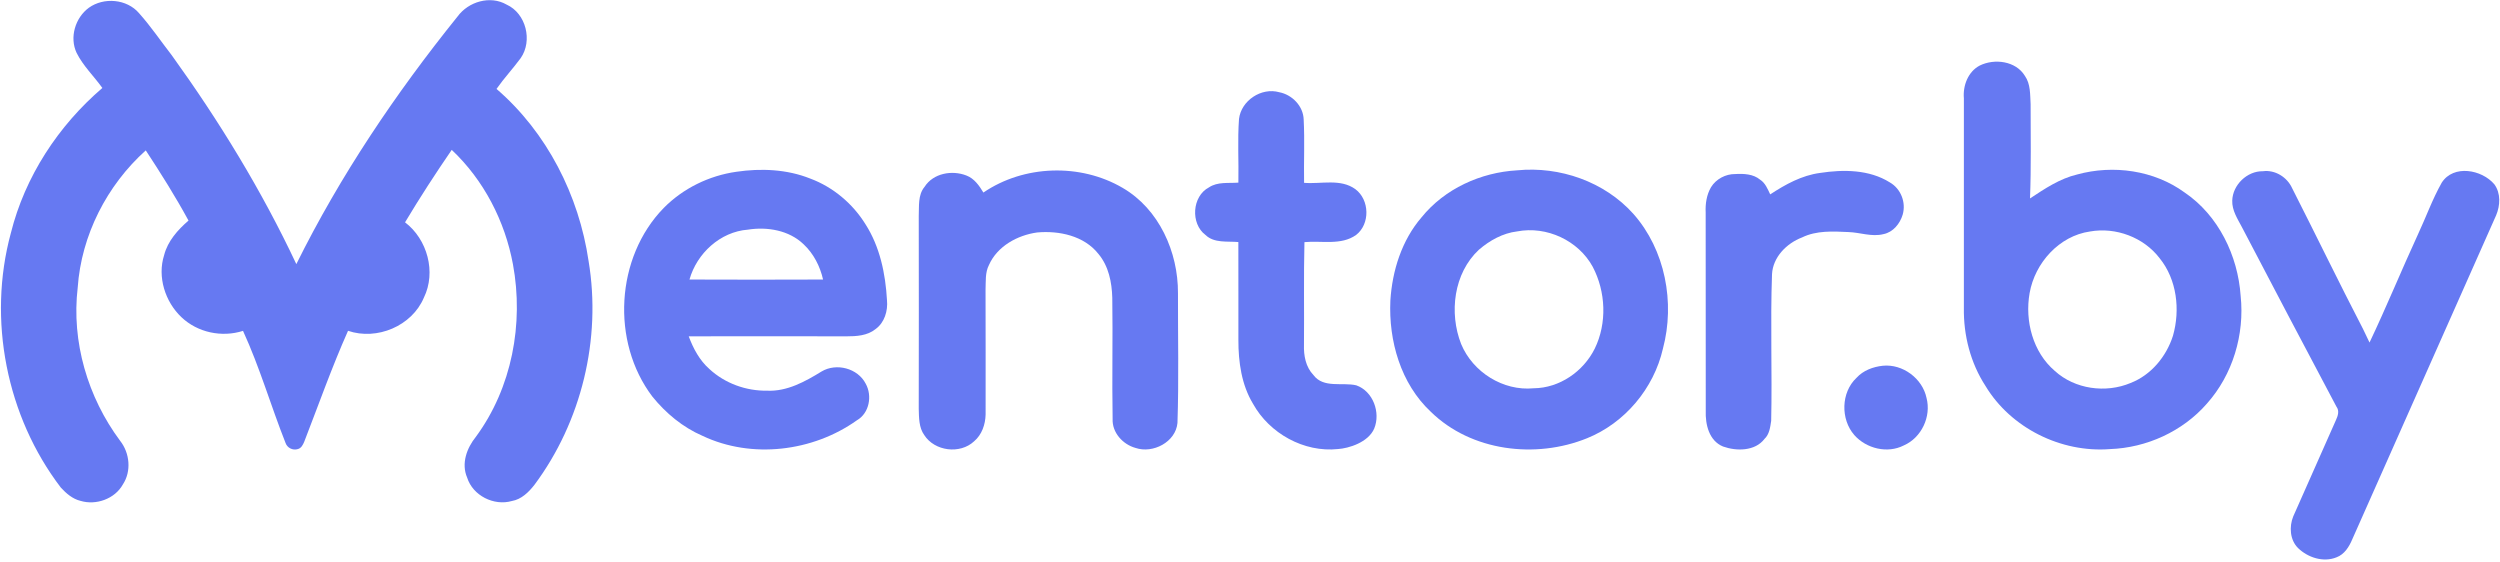
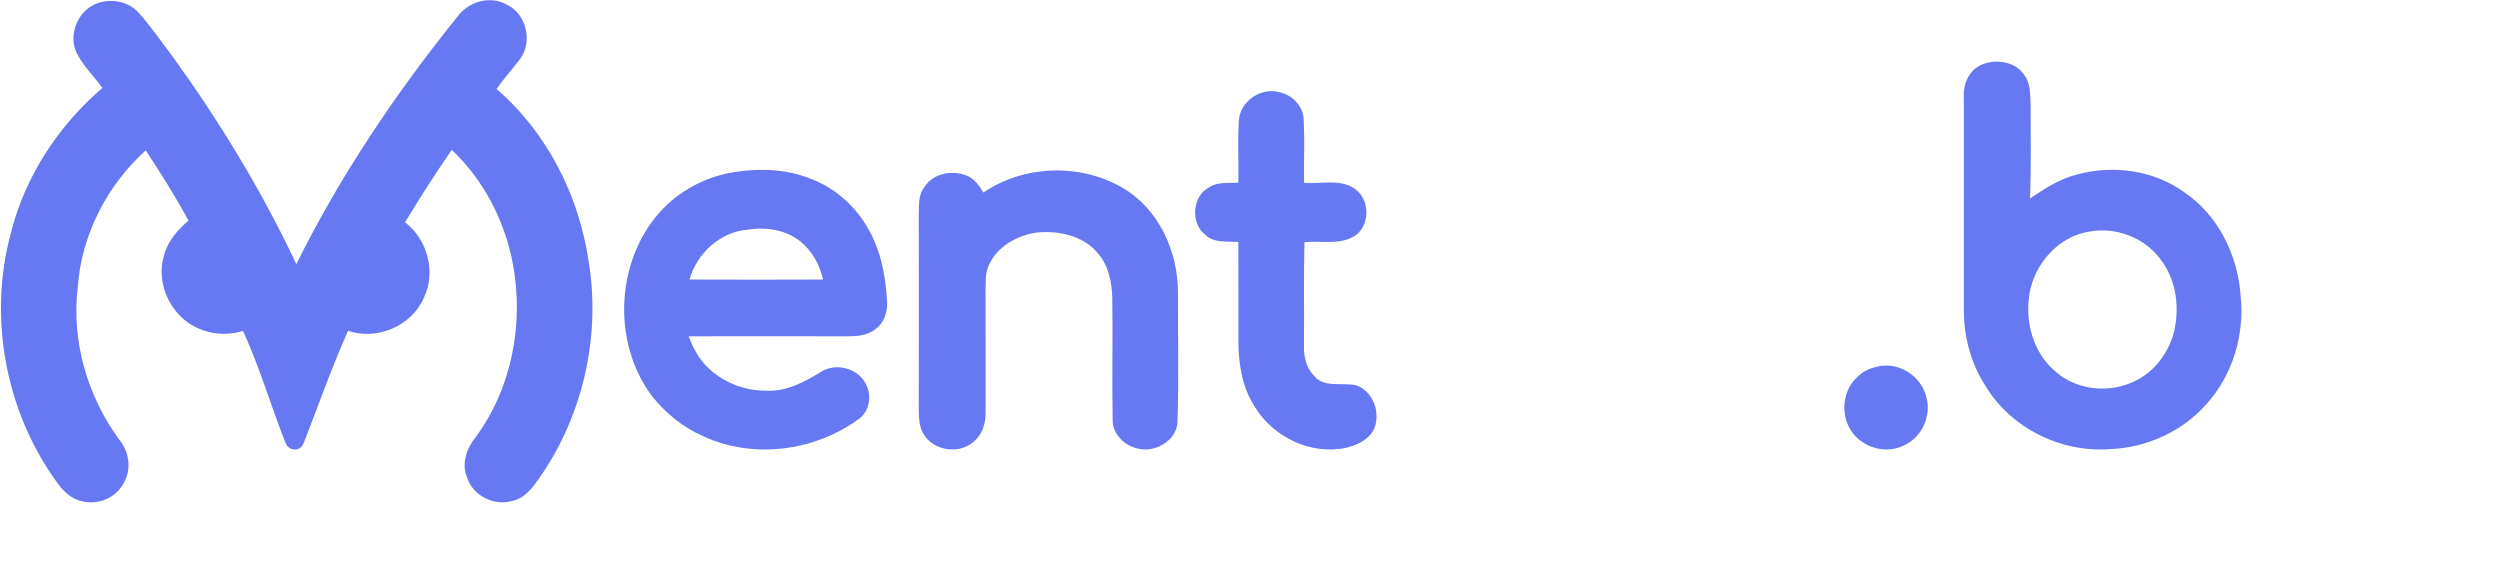
<svg xmlns="http://www.w3.org/2000/svg" width="1200px" height="270px" viewBox="0 0 1200 270">
  <title>logo_tld</title>
  <desc>Created with Sketch.</desc>
  <g id="logo_tld" stroke="none" stroke-width="1" fill="none" fill-rule="evenodd">
    <g id="Logo-full.by-eng-copy" transform="translate(0, 0)" fill="#6679F2">
      <path d="M219.632,7.919 C224.838,0.788 235.289,-2.326 243.159,2.201 C252.512,6.424 255.746,19.549 249.947,27.881 C246.235,32.935 241.93,37.533 238.327,42.68 C262.566,63.576 277.892,93.81 282.523,125.321 C288.751,162.69 279.132,202.419 256.479,232.788 C253.729,236.283 250.262,239.696 245.697,240.484 C237.088,242.962 226.963,237.908 224.235,229.262 C221.311,222.484 224.066,215.055 228.425,209.658 C245.729,186.152 251.479,155.364 246.219,126.87 C242.371,106.131 232.235,86.457 216.833,71.935 C209.023,83.305 201.507,94.886 194.42,106.718 C205.159,114.886 209.452,130.636 203.463,142.864 C197.713,156.511 180.92,163.516 167.055,158.789 C159.295,176.218 152.941,194.223 146.045,212 C145.43,213.44 144.648,215.109 142.99,215.549 C140.561,216.337 137.876,214.989 137.066,212.631 C130.007,194.799 124.67,176.266 116.648,158.815 C106.479,162.071 94.844,159.636 87.088,152.25 C79.262,144.864 75.441,132.87 78.784,122.457 C80.512,115.712 85.327,110.326 90.485,105.881 C84.208,94.321 77.186,83.174 69.974,72.185 C51.305,88.94 39.045,112.924 37.3,138.022 C34.229,164 42.11,190.696 57.653,211.571 C62.311,217.446 63.153,226.223 58.958,232.56 C55.121,239.474 46.099,242.663 38.659,240.419 C34.871,239.522 31.789,236.853 29.213,234.055 C3.104,199.897 -6.075,153.419 5.197,111.919 C11.963,84.783 27.974,60.359 49.137,42.223 C45.083,36.582 39.92,31.663 36.784,25.408 C33.251,17.973 36.11,8.516 42.642,3.728 C49.827,-1.44 60.892,-0.505 66.729,6.31 C72.409,12.669 77.197,19.761 82.42,26.489 C105.208,58.098 125.653,91.489 142.24,126.777 C163.284,84.315 189.93,44.783 219.632,7.919" id="Fill-1" />
      <path d="M1003.212,111.115 C988.359,113.229 976.739,126.235 974.207,140.713 C971.859,154.039 975.777,169.061 986.304,178.039 C995.946,186.838 1010.772,188.849 1022.69,183.832 C1032.554,179.99 1039.842,171.142 1043.022,161.181 C1046.565,148.735 1044.935,134.191 1036.62,123.941 C1028.994,113.925 1015.576,108.914 1003.212,111.115 M950.272,31.463 C957.359,27.963 967.603,29.262 971.946,36.414 C974.712,40.332 974.419,45.392 974.696,49.941 C974.696,65.039 974.995,80.153 974.408,95.251 C981.457,90.582 988.69,85.729 997.038,83.751 C1014.364,78.99 1033.962,81.718 1048.603,92.387 C1064.853,103.392 1074.207,122.745 1075.511,142.045 C1077.467,160.528 1071.728,179.854 1059.288,193.762 C1047.679,207.083 1030.348,214.952 1012.75,215.566 C989.337,217.392 965.185,205.457 953.033,185.251 C945.842,174.197 942.445,160.919 942.658,147.784 C942.669,114.262 942.647,80.74 942.663,47.218 C942.12,41.137 944.647,34.398 950.272,31.463" id="Fill-3" />
      <path d="M594.723,57.087 C595.788,48.251 605.462,41.854 614.011,44.261 C620.223,45.441 625.592,50.924 625.766,57.403 C626.293,67.511 625.777,77.642 625.961,87.761 C634.092,88.446 643.467,85.593 650.598,90.821 C657.413,95.908 657.739,107.517 650.929,112.778 C643.75,117.897 634.332,115.435 626.136,116.223 C625.723,132.642 626.06,149.071 625.908,165.5 C625.734,170.653 626.734,176.164 630.451,180.017 C635.25,186.501 644.353,183.37 651.038,184.963 C659.082,187.816 662.782,198.017 659.625,205.696 C656.766,212.392 647.283,215.218 642.272,215.539 C625.908,217.283 609.315,208.049 601.429,193.778 C595.935,184.696 594.418,173.767 594.429,163.321 C594.364,147.609 594.5,131.897 594.413,116.185 C589.196,115.713 582.804,116.81 578.652,112.794 C571.359,107.343 572.163,94.191 580.304,89.941 C584.473,87.147 589.696,88.039 594.424,87.658 C594.636,77.473 593.973,67.251 594.723,57.087" id="Fill-5" />
-       <path d="M873.652,83.007 C884.826,81.284 897.261,81.355 907.131,87.561 C912.446,90.61 914.978,97.181 913.288,103.034 C912.005,107.355 908.69,111.447 904.108,112.371 C898.44,113.822 892.859,111.556 887.206,111.387 C879.745,111.034 871.88,110.599 864.984,113.969 C857.598,116.79 851.033,123.355 850.57,131.578 C849.723,155.034 850.685,178.534 850.168,202.002 C849.696,205.029 849.343,208.425 846.967,210.659 C842.451,216.637 833.446,216.616 827.065,214.328 C820.326,211.584 818.517,203.697 818.761,197.132 C818.706,165.42 818.788,133.703 818.723,101.991 C818.522,97.828 819.163,93.518 821.283,89.866 C823.712,85.931 828.283,83.496 832.902,83.545 C836.956,83.317 841.56,83.48 844.848,86.241 C847.326,87.822 848.483,90.73 849.701,93.306 C857.011,88.512 864.832,84.175 873.652,83.007" id="Fill-7" />
      <path d="M358.967,110.235 C345.734,111.252 334.484,121.61 330.951,134.176 C352.321,134.273 373.696,134.262 395.071,134.176 C393.636,127.817 390.522,121.73 385.728,117.252 C378.728,110.513 368.31,108.757 358.967,110.235 M353.446,82.453 C365.277,80.708 377.75,81.235 388.946,85.724 C399.891,89.795 409.31,97.735 415.44,107.648 C422.364,118.458 425.033,131.382 425.75,144.045 C426.261,149.197 424.576,154.871 420.234,157.985 C416.326,161.143 411.065,161.447 406.266,161.442 C381.038,161.415 355.81,161.349 330.587,161.436 C332.761,167.273 335.783,172.969 340.522,177.137 C347.951,184.018 358.103,187.686 368.201,187.529 C377.766,187.985 386.457,183.165 394.337,178.322 C401.435,174.061 411.734,176.741 415.543,184.186 C418.777,189.985 417.277,198.355 411.283,201.762 C390.179,216.784 360.842,220.398 337.234,209.214 C327.75,205.121 319.609,198.36 313.147,190.371 C293.196,164.067 295.473,123.496 318.582,99.828 C327.87,90.404 340.37,84.306 353.446,82.453" id="Fill-9" />
      <path d="M472.027,92.425 C491.467,79.148 518.592,78.289 538.875,90.186 C556.369,100.343 565.538,121.007 565.429,140.74 C565.38,161.496 565.869,182.273 565.185,203.012 C564.348,212.17 553.402,217.855 545.043,215.002 C538.94,213.316 533.755,207.632 534.06,201.066 C533.712,181.697 534.196,162.316 533.897,142.941 C533.69,135.517 532.168,127.746 527.261,121.903 C520.402,113.159 508.359,110.632 497.826,111.583 C488.386,112.887 478.734,118.153 474.717,127.164 C472.804,130.827 473.239,135.126 473.06,139.11 C473.071,159.045 473.158,178.979 473.092,198.914 C472.994,203.708 471.31,208.68 467.554,211.838 C460.81,218.148 448.603,216.599 443.63,208.811 C441.038,205.219 441.119,200.43 440.994,196.202 C441.054,165.398 441.049,134.593 441,103.789 C441.228,99.072 440.511,93.61 443.788,89.686 C447.956,83.137 456.962,81.545 463.864,84.24 C467.647,85.67 470.033,89.104 472.027,92.425" id="Fill-11" />
-       <path d="M728.228,111.079 C721.353,111.894 715.06,115.416 709.88,119.862 C697.756,131.15 695.478,150.177 701.348,165.139 C706.951,178.633 721.484,187.785 736.152,186.373 C748.593,186.269 760.044,178.307 765.484,167.329 C771.44,155.123 770.799,140.019 764.517,128.074 C757.631,115.421 742.375,108.362 728.228,111.079 M728.234,81.758 C748.69,79.726 770.169,87.209 783.989,102.622 C799.337,119.916 804.103,145.291 798.195,167.383 C793.837,186.421 779.945,203.03 761.782,210.356 C737.136,220.351 706.19,216.644 686.788,197.65 C672.337,184.128 666.484,163.601 667.381,144.258 C668.277,129.894 672.858,115.334 682.364,104.296 C693.457,90.579 710.782,82.737 728.234,81.758" id="Fill-13" />
-       <path d="M1071.478,96.275 C1071.69,88.726 1078.62,82.063 1086.174,82.188 C1092.044,81.411 1097.853,85.036 1100.233,90.345 C1111.674,112.824 1122.646,135.541 1134.261,157.927 C1135.315,160.079 1136.299,162.258 1137.369,164.416 C1145.506,147.324 1152.657,129.78 1160.581,112.59 C1164.462,104.302 1167.549,95.606 1172.055,87.639 C1177.712,78.894 1191.256,81.356 1197.272,88.449 C1200.446,92.753 1200.125,98.65 1198.125,103.383 C1175.141,155.21 1152.076,206.998 1129.108,258.824 C1127.587,262.427 1125.342,266.117 1121.478,267.53 C1115.201,270.063 1107.767,267.633 1103.071,263.074 C1099.141,259.188 1098.75,252.824 1100.75,247.889 C1107.555,232.427 1114.489,217.019 1121.293,201.557 C1122.201,199.563 1122.994,197.171 1121.5,195.215 C1106.261,166.541 1091.168,137.786 1076.114,109.008 C1074.017,105.008 1071.305,100.987 1071.478,96.275" id="Fill-15" />
      <path d="M903.772,175.554 C913.294,174.619 922.782,181.652 924.733,191.016 C927.087,199.946 922.315,210.098 913.832,213.799 C905.983,217.831 895.826,215.337 890.082,208.842 C883.413,201.245 883.657,188.348 891.13,181.354 C894.359,177.793 899.081,176.06 903.772,175.554" id="Fill-17" />
    </g>
  </g>
</svg>